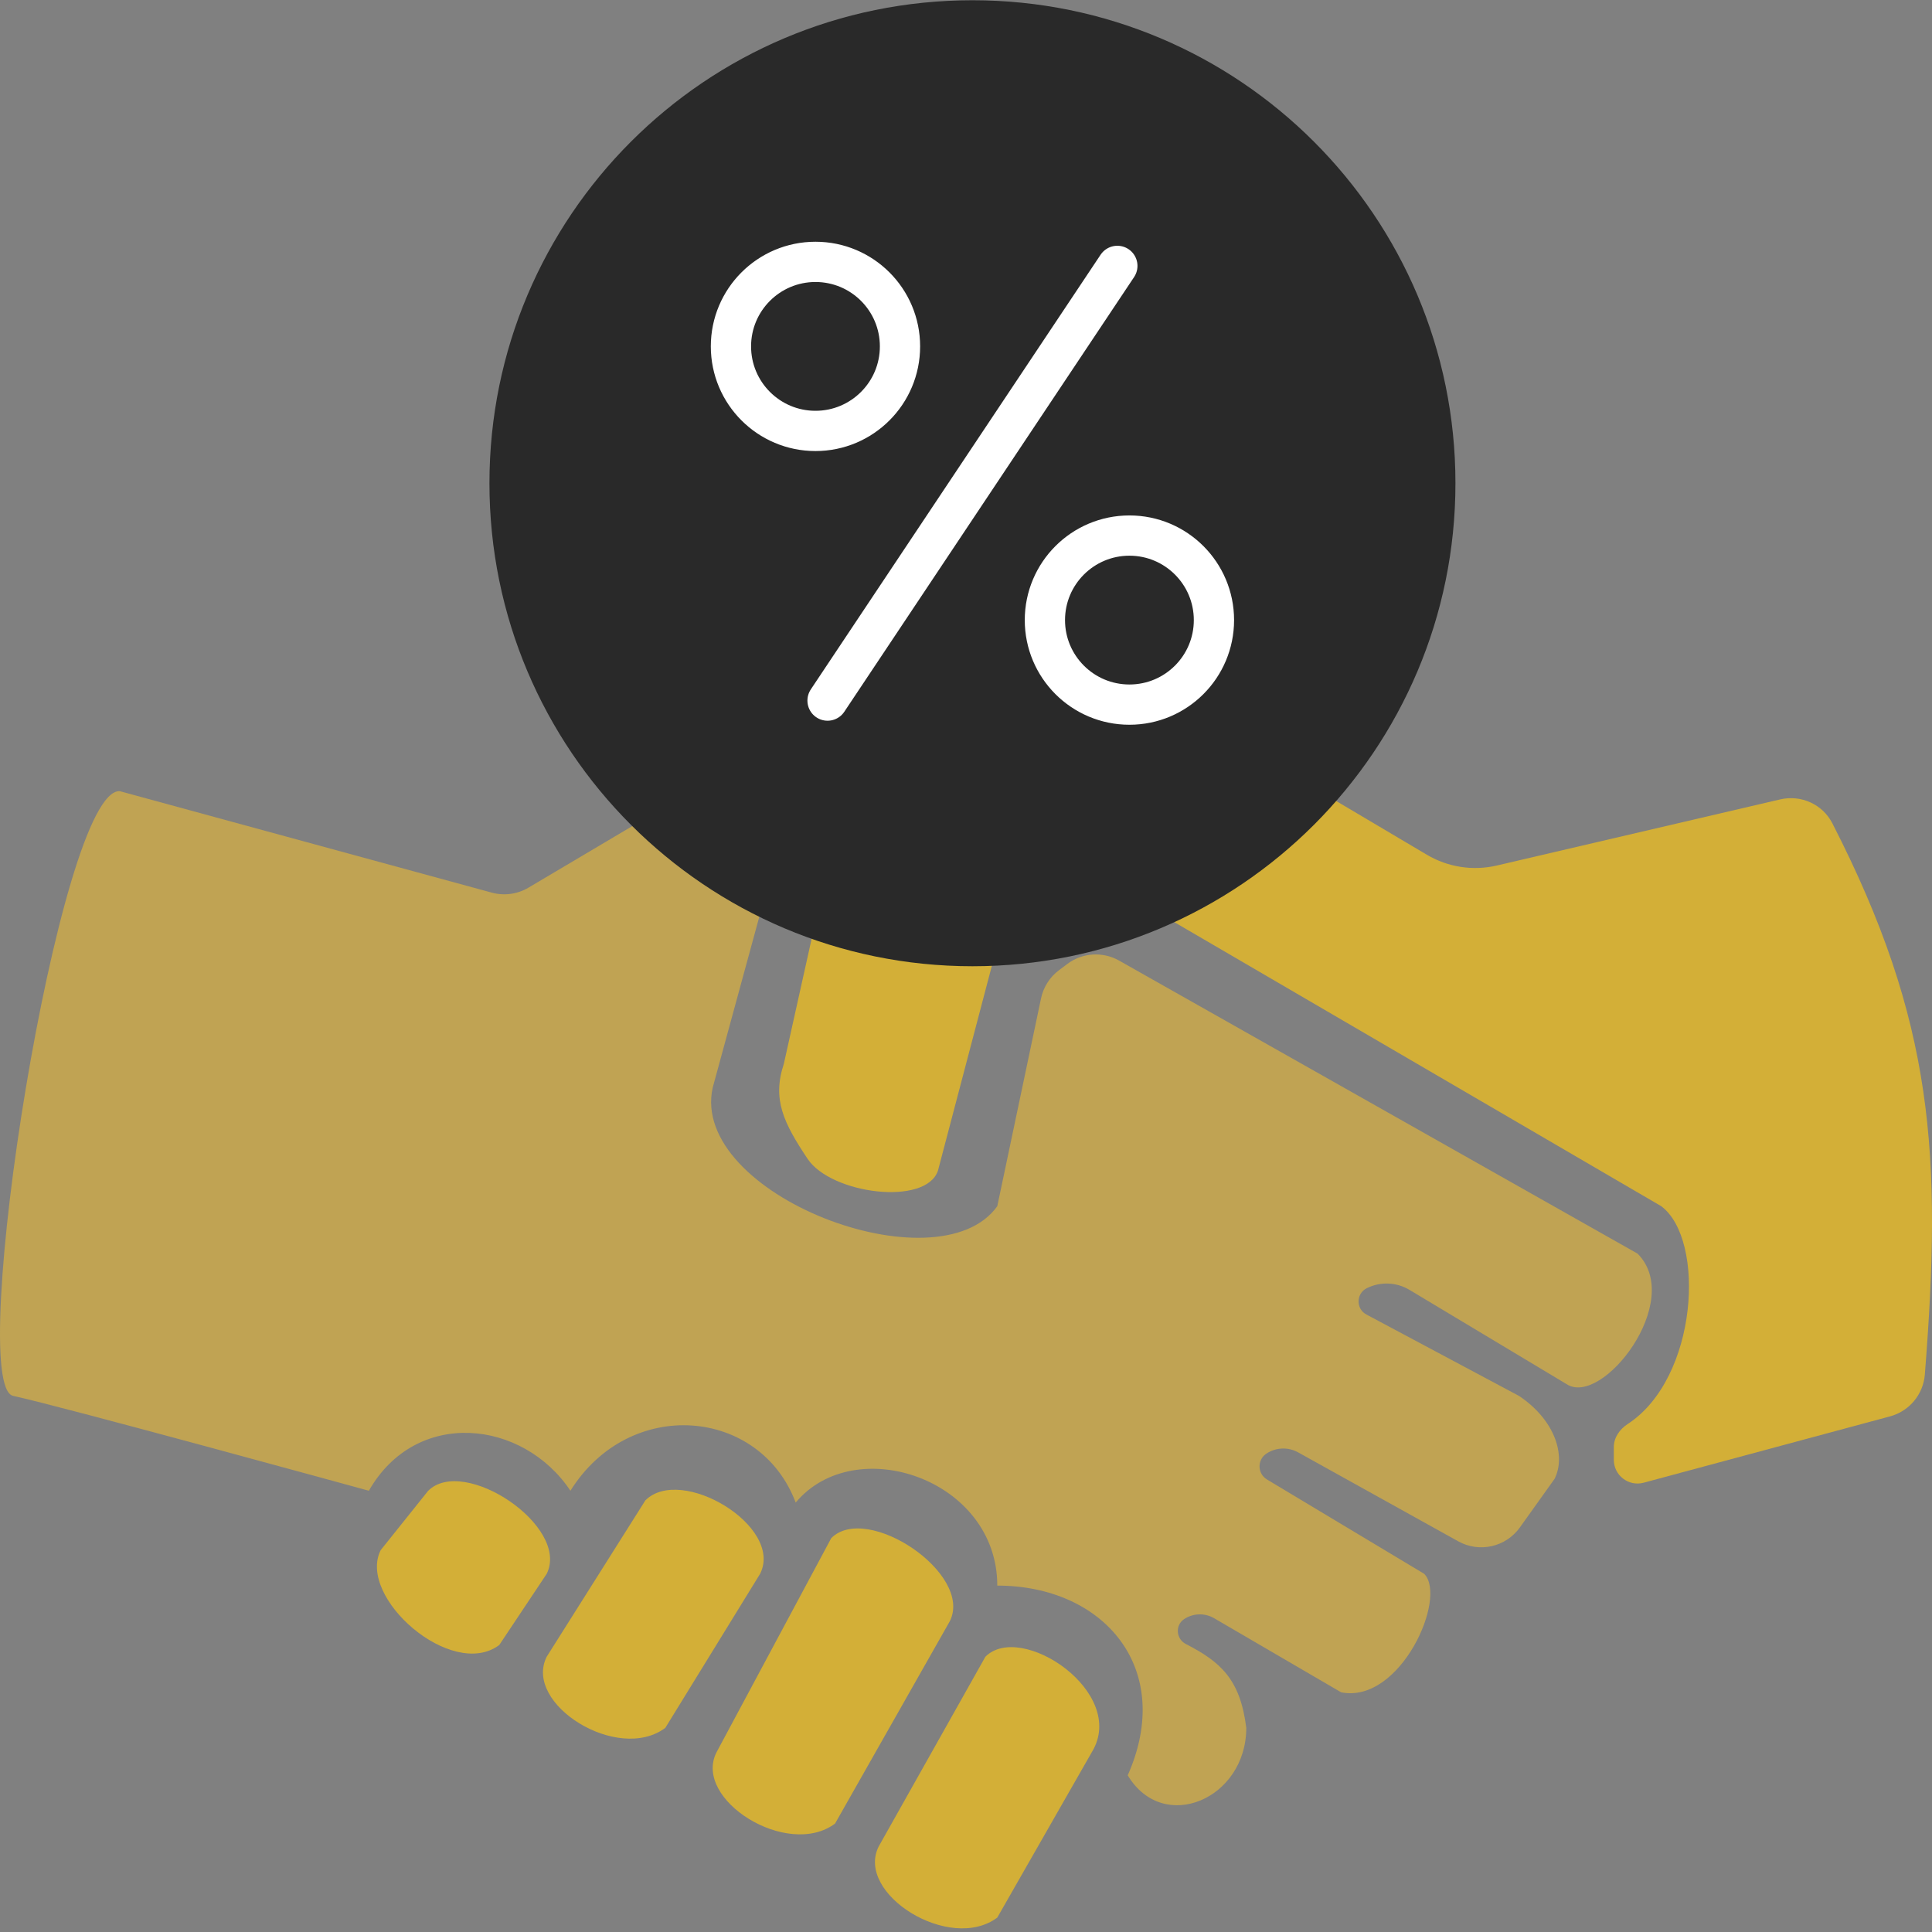
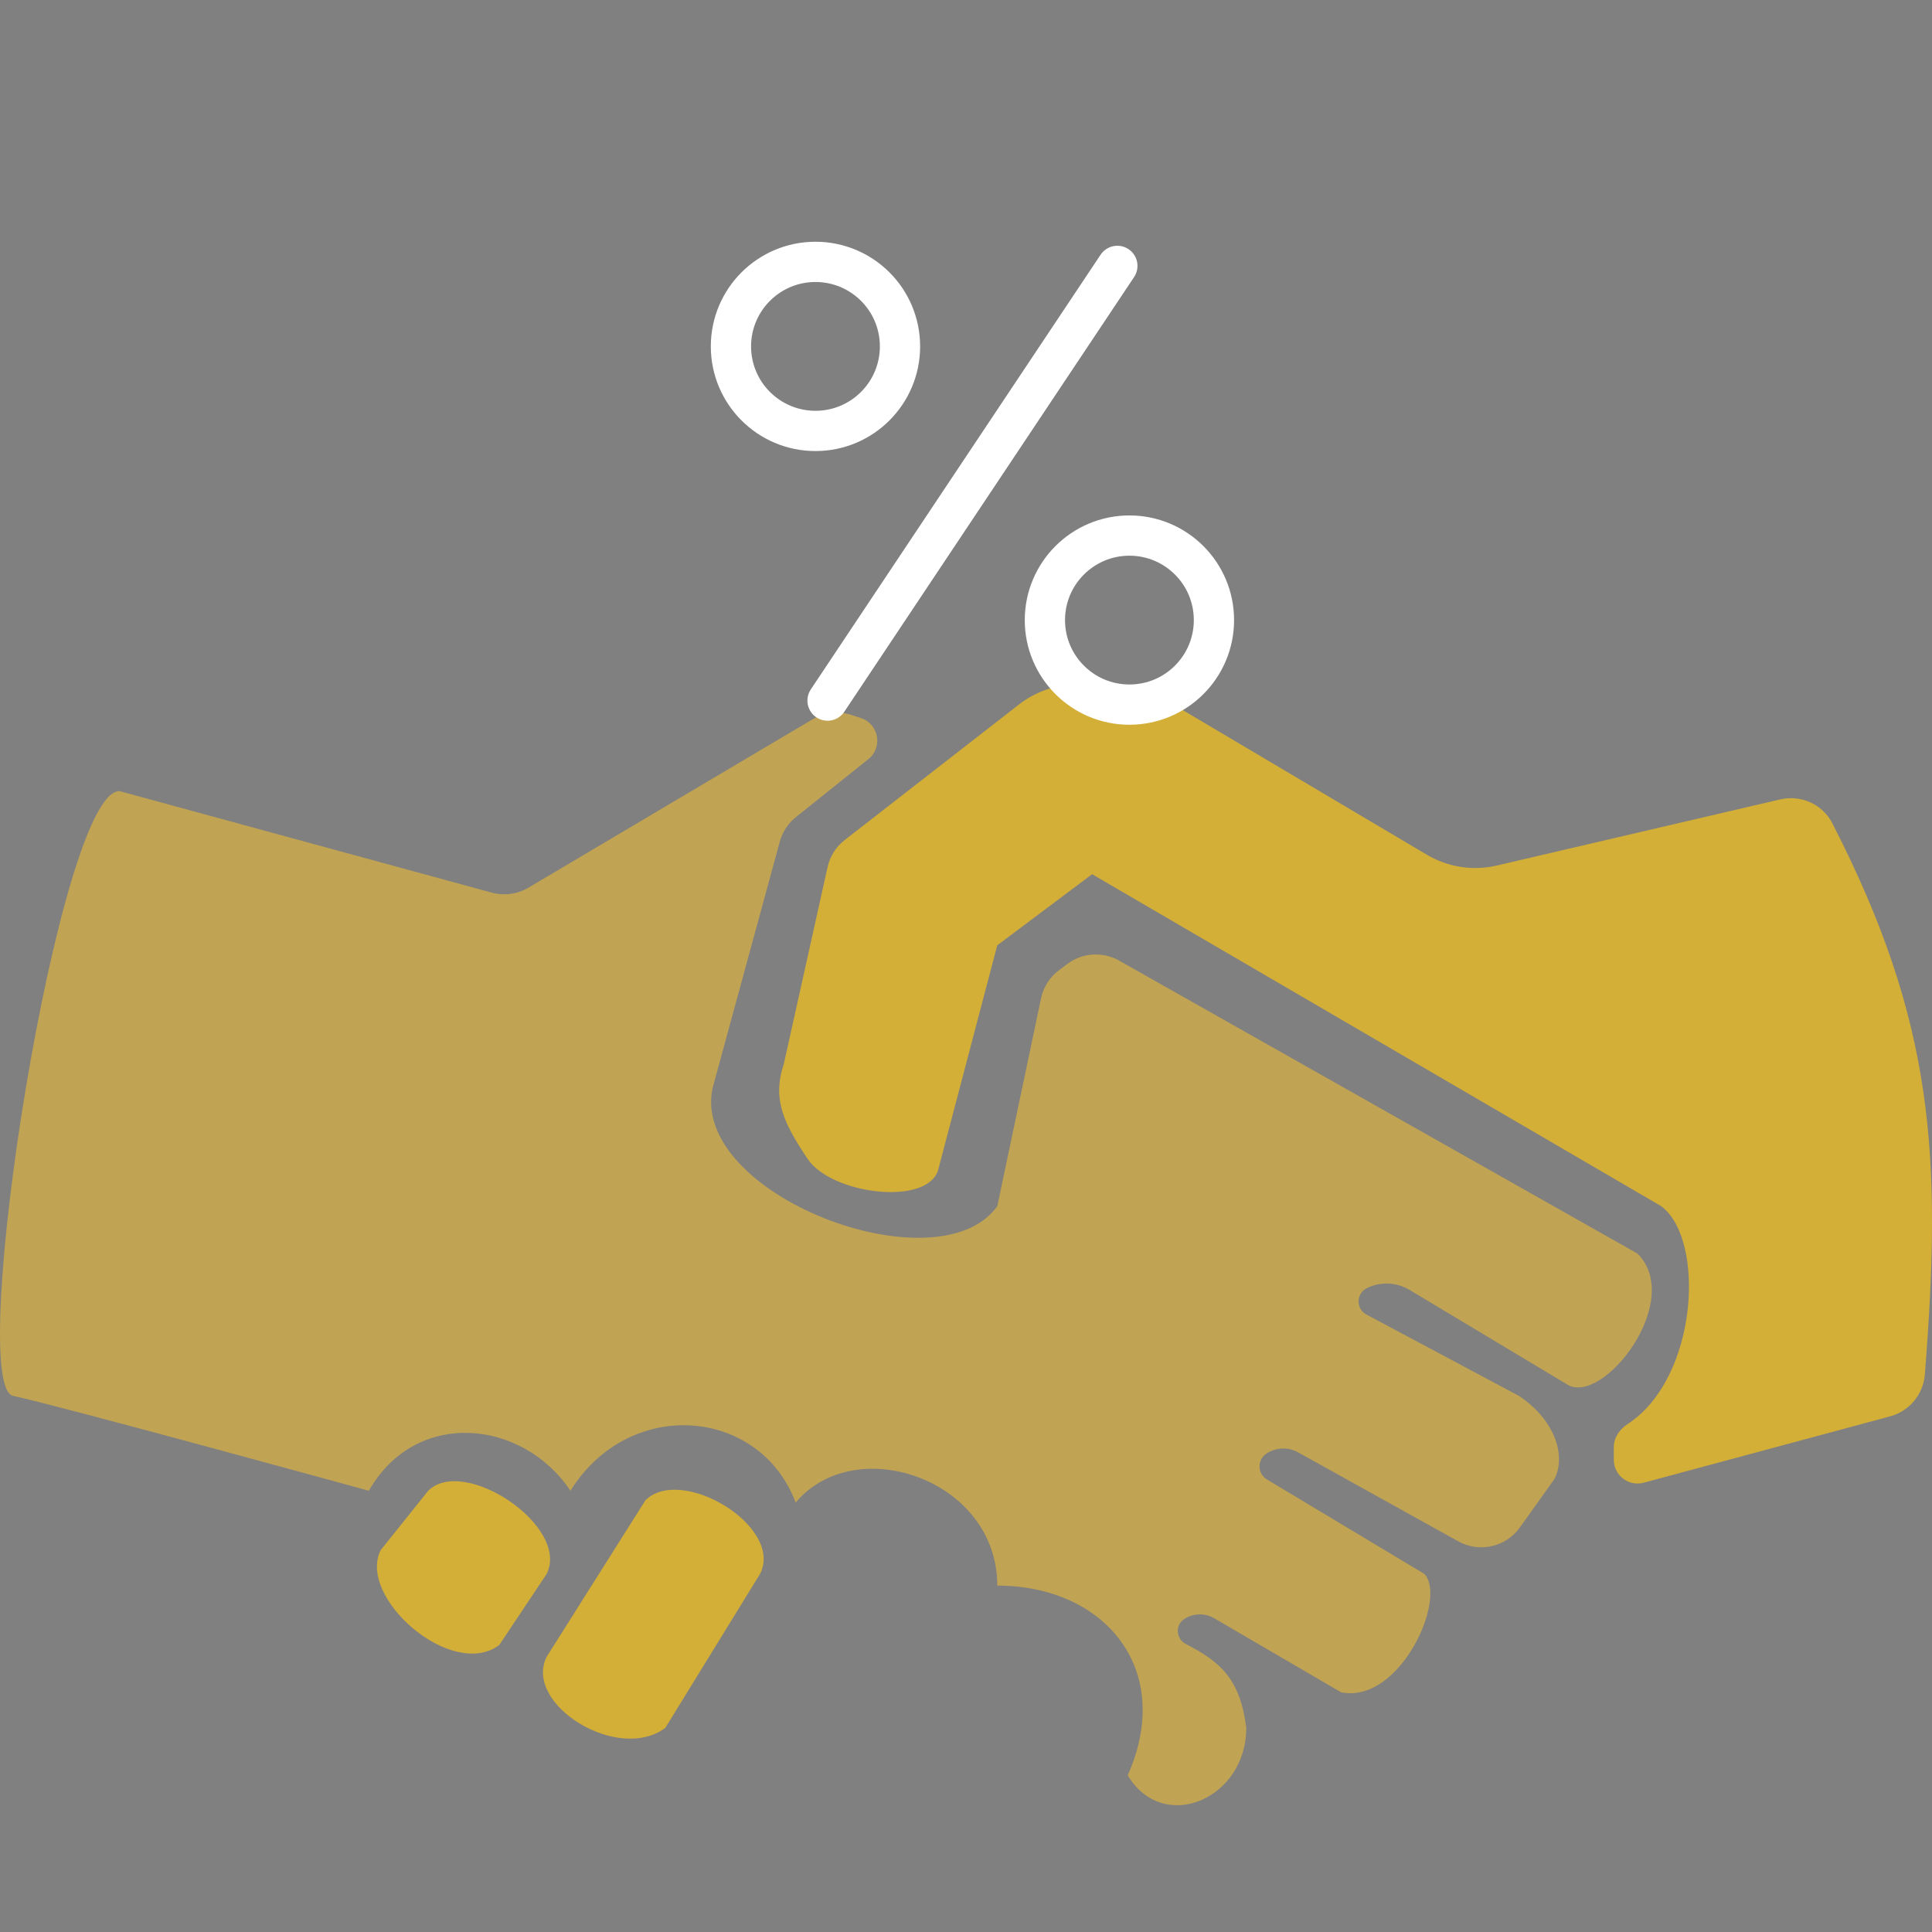
<svg xmlns="http://www.w3.org/2000/svg" width="110" height="110" viewBox="0 0 110 110" fill="none">
  <rect x="0" y="0" width="110" height="110" fill="#808080" stroke="none" />
  <path d="M48.096 47.826L58.017 40.109C58.965 39.372 60.132 38.971 61.333 38.971H63.401C64.369 38.971 65.32 39.232 66.154 39.726L81.241 48.666C82.439 49.376 83.865 49.596 85.221 49.28L101.356 45.515C102.54 45.239 103.769 45.789 104.324 46.871C110.125 58.187 110.577 65.786 109.592 78.262C109.503 79.394 108.706 80.348 107.61 80.643L93.585 84.419C92.727 84.65 91.884 84.004 91.884 83.115V82.392C91.884 81.852 92.215 81.376 92.668 81.082C96.677 78.477 97.127 70.582 94.584 68.675L62.18 49.773L56.779 53.823L53.404 66.65C52.729 68.675 47.328 68 45.978 65.975C44.628 63.949 43.953 62.599 44.628 60.574L47.118 49.371C47.254 48.758 47.6 48.211 48.096 47.826Z" fill="#D3AF37" />
  <path d="M6.825 45.047C3.377 44.821 -1.982 78.89 0.749 79.476C3.481 80.062 21.002 84.877 21.002 84.877C23.7 80.151 29.776 80.826 32.478 84.877C35.852 79.476 43.276 80.151 45.303 85.552C48.676 81.502 56.781 84.202 56.781 90.278C62.855 90.278 66.905 95.003 64.207 101.079C66.232 104.454 70.958 102.429 70.958 98.379C70.617 95.613 69.497 94.619 67.516 93.602C66.958 93.315 66.897 92.534 67.419 92.186C67.932 91.844 68.595 91.825 69.127 92.135L76.358 96.353C79.732 97.028 82.432 90.953 81.084 89.603L72.136 84.234C71.588 83.905 71.57 83.119 72.101 82.765C72.642 82.404 73.341 82.375 73.91 82.692L83.027 87.757C84.227 88.424 85.737 88.083 86.536 86.966L88.51 84.202C89.185 82.852 88.51 80.826 86.484 79.476L77.798 74.843C77.194 74.522 77.205 73.652 77.817 73.346C78.59 72.96 79.507 72.995 80.249 73.44L89.185 78.801C91.208 80.151 95.934 74.076 93.235 71.375L63.718 54.692C62.785 54.164 61.627 54.239 60.77 54.882L60.294 55.239C59.77 55.632 59.407 56.202 59.272 56.843L56.781 68.675C53.404 73.401 39.227 68 40.579 61.924L44.398 47.921C44.548 47.37 44.87 46.88 45.316 46.523L49.442 43.222C50.278 42.554 50.041 41.225 49.026 40.887L48.5 40.712C47.757 40.464 46.943 40.551 46.269 40.95L30.086 50.54C29.458 50.913 28.705 51.014 27.999 50.822L6.825 45.047Z" fill="#FFC727" fill-opacity="0.5" />
  <path d="M28.425 93.661C25.723 95.678 20.324 90.953 21.674 88.26L24.374 84.885C26.4 82.852 32.475 86.903 31.125 89.61L28.425 93.661Z" fill="#D3AF37" />
  <path d="M37.88 98.378C35.178 100.396 29.777 97.02 31.127 94.327L36.744 85.426C38.77 83.394 44.629 86.895 43.279 89.603L37.88 98.378Z" fill="#D3AF37" />
-   <path d="M47.544 103.827C44.842 105.845 39.441 102.469 40.791 99.777L47.329 87.574C49.354 85.541 55.43 89.595 54.08 92.303L47.544 103.827Z" fill="#D3AF37" />
-   <path d="M56.781 109.179C54.079 111.197 48.679 107.821 50.03 105.129L56.104 94.328C58.129 92.295 64.207 96.353 62.18 99.732L56.781 109.179Z" fill="#D3AF37" />
-   <path d="M82.867 27.514C82.867 12.326 70.555 0.014 55.367 0.014C40.179 0.014 27.867 12.326 27.867 27.514C27.867 42.702 40.179 55.014 55.367 55.014C70.555 55.014 82.867 42.702 82.867 27.514Z" fill="#292929" />
  <path d="M63.617 15.139L47.117 39.889M51.242 19.722C51.242 22.38 49.088 24.535 46.43 24.535C43.772 24.535 41.617 22.38 41.617 19.722C41.617 17.064 43.772 14.91 46.43 14.91C49.088 14.91 51.242 17.064 51.242 19.722ZM69.117 35.306C69.117 37.964 66.963 40.118 64.305 40.118C61.647 40.118 59.492 37.964 59.492 35.306C59.492 32.648 61.647 30.493 64.305 30.493C66.963 30.493 69.117 32.648 69.117 35.306Z" stroke="white" stroke-width="2.292" stroke-linecap="round" stroke-linejoin="round" />
</svg>